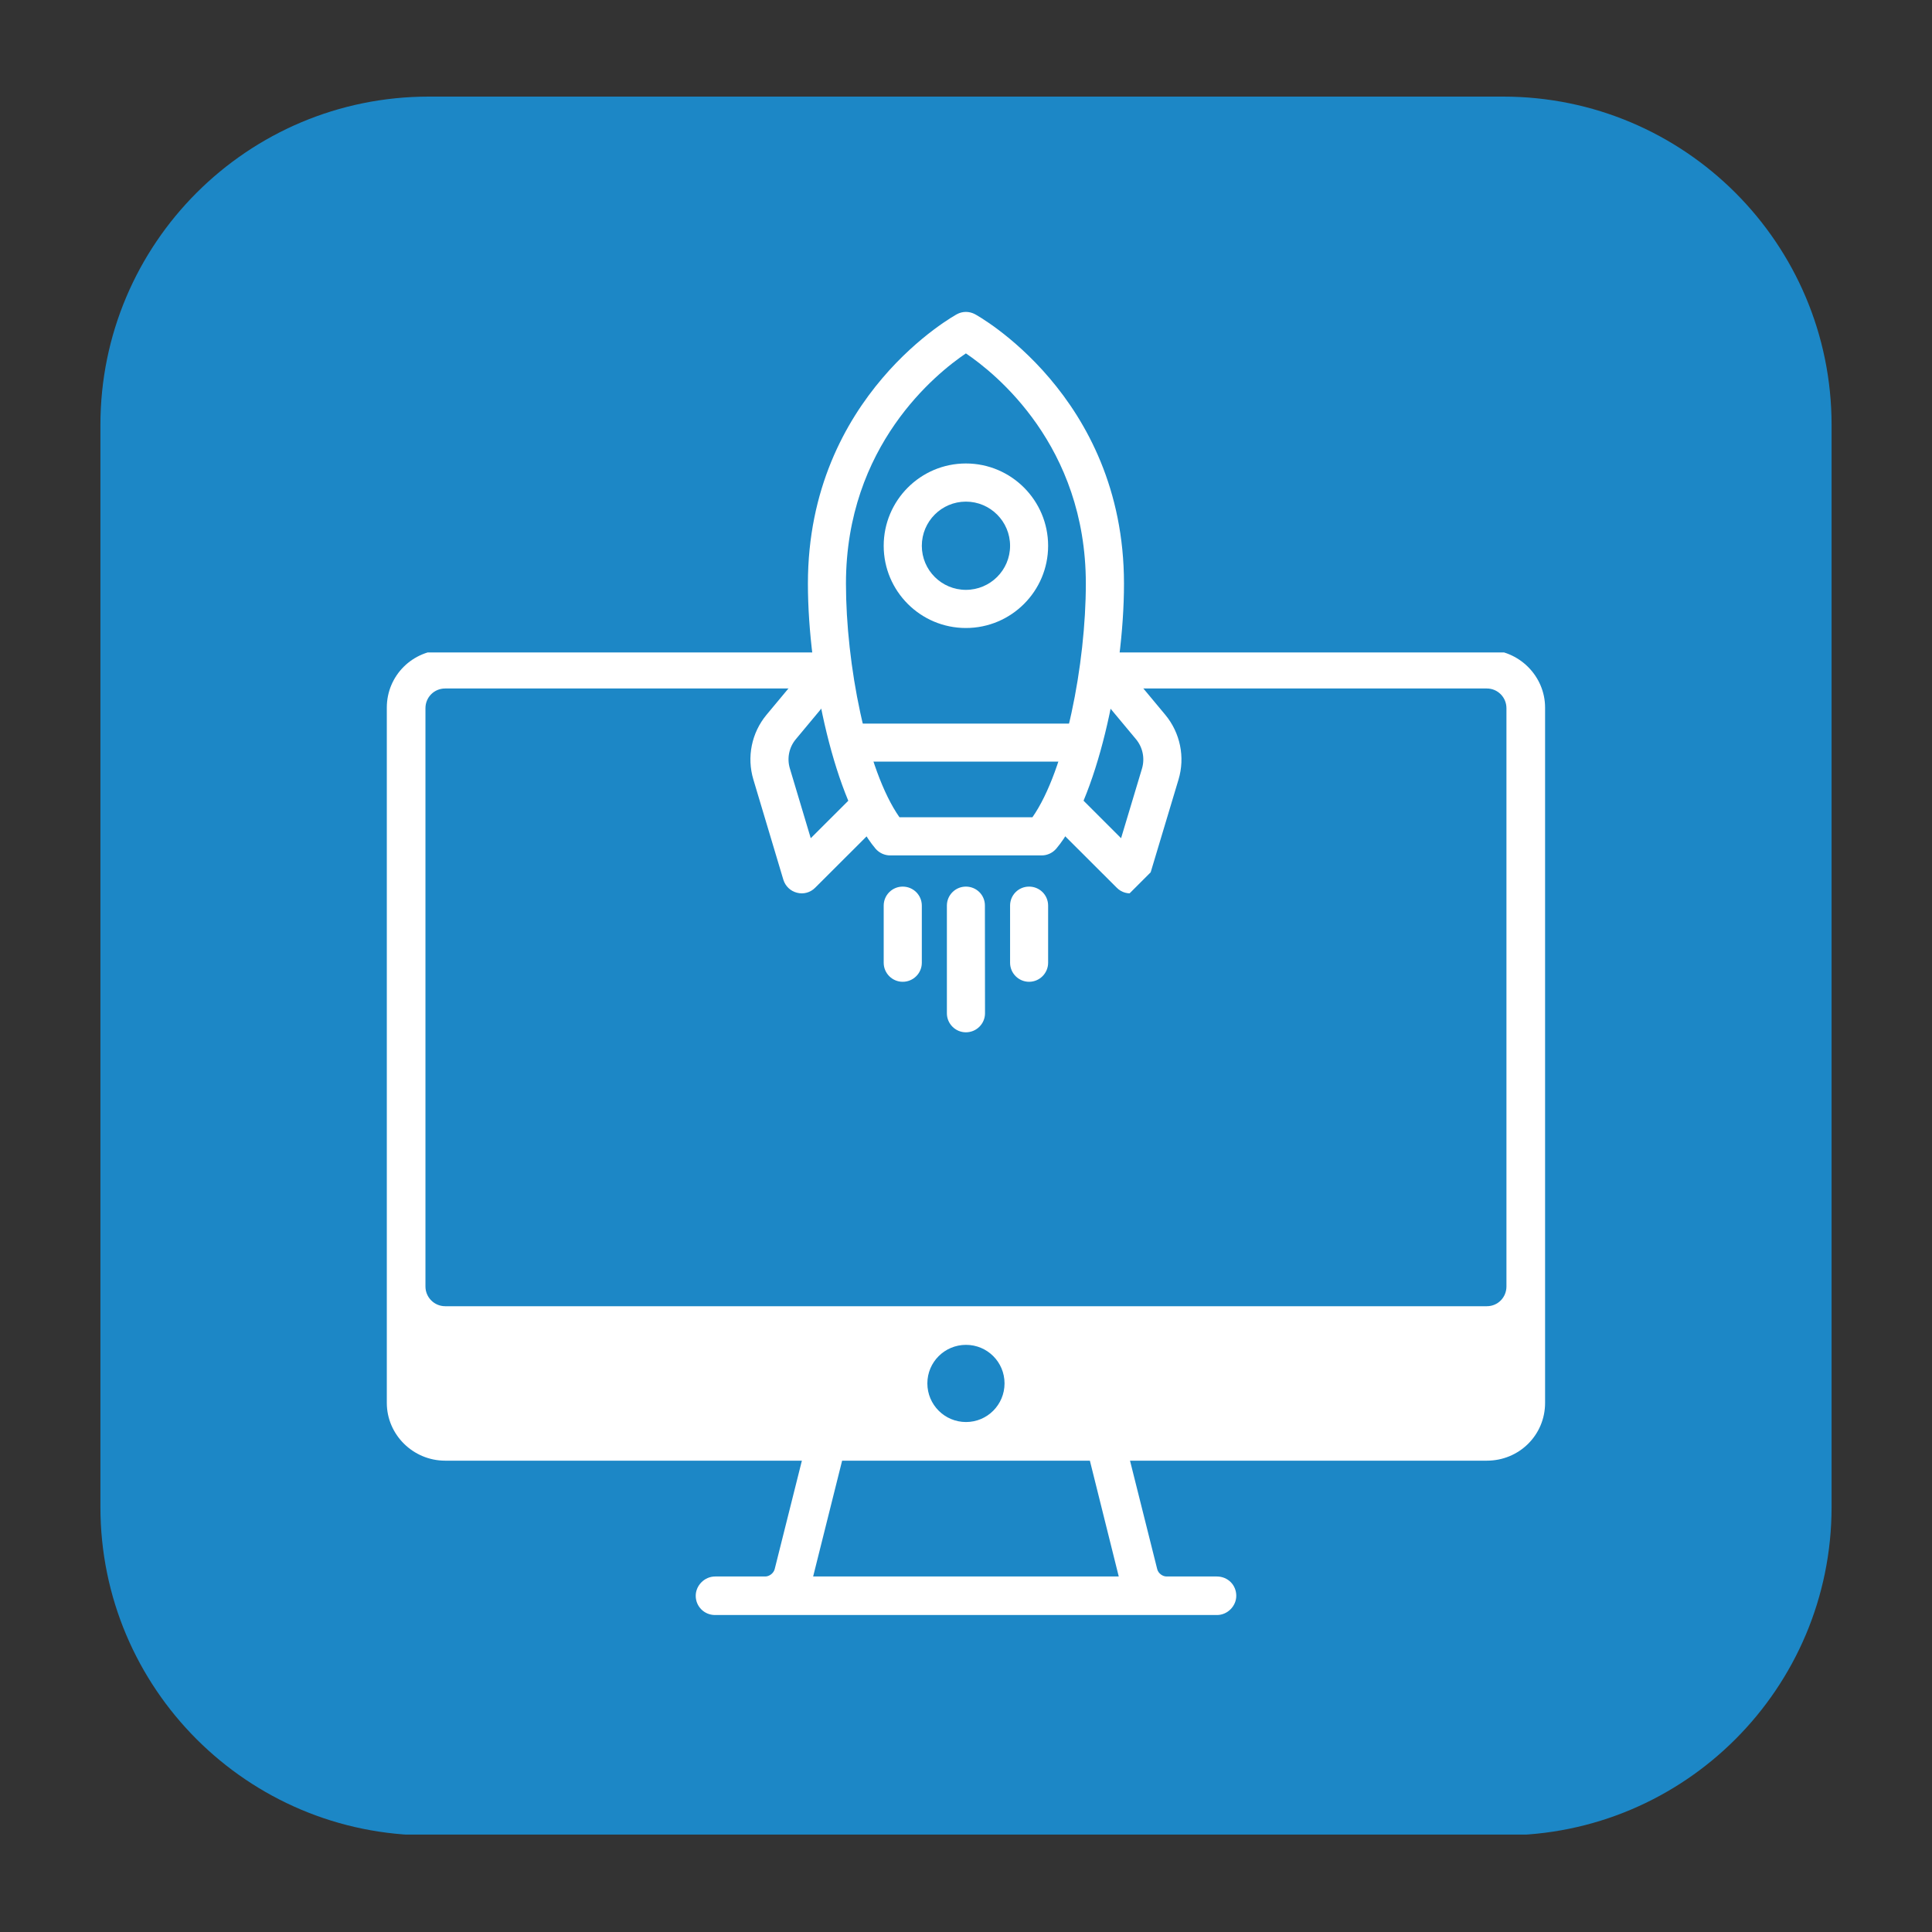
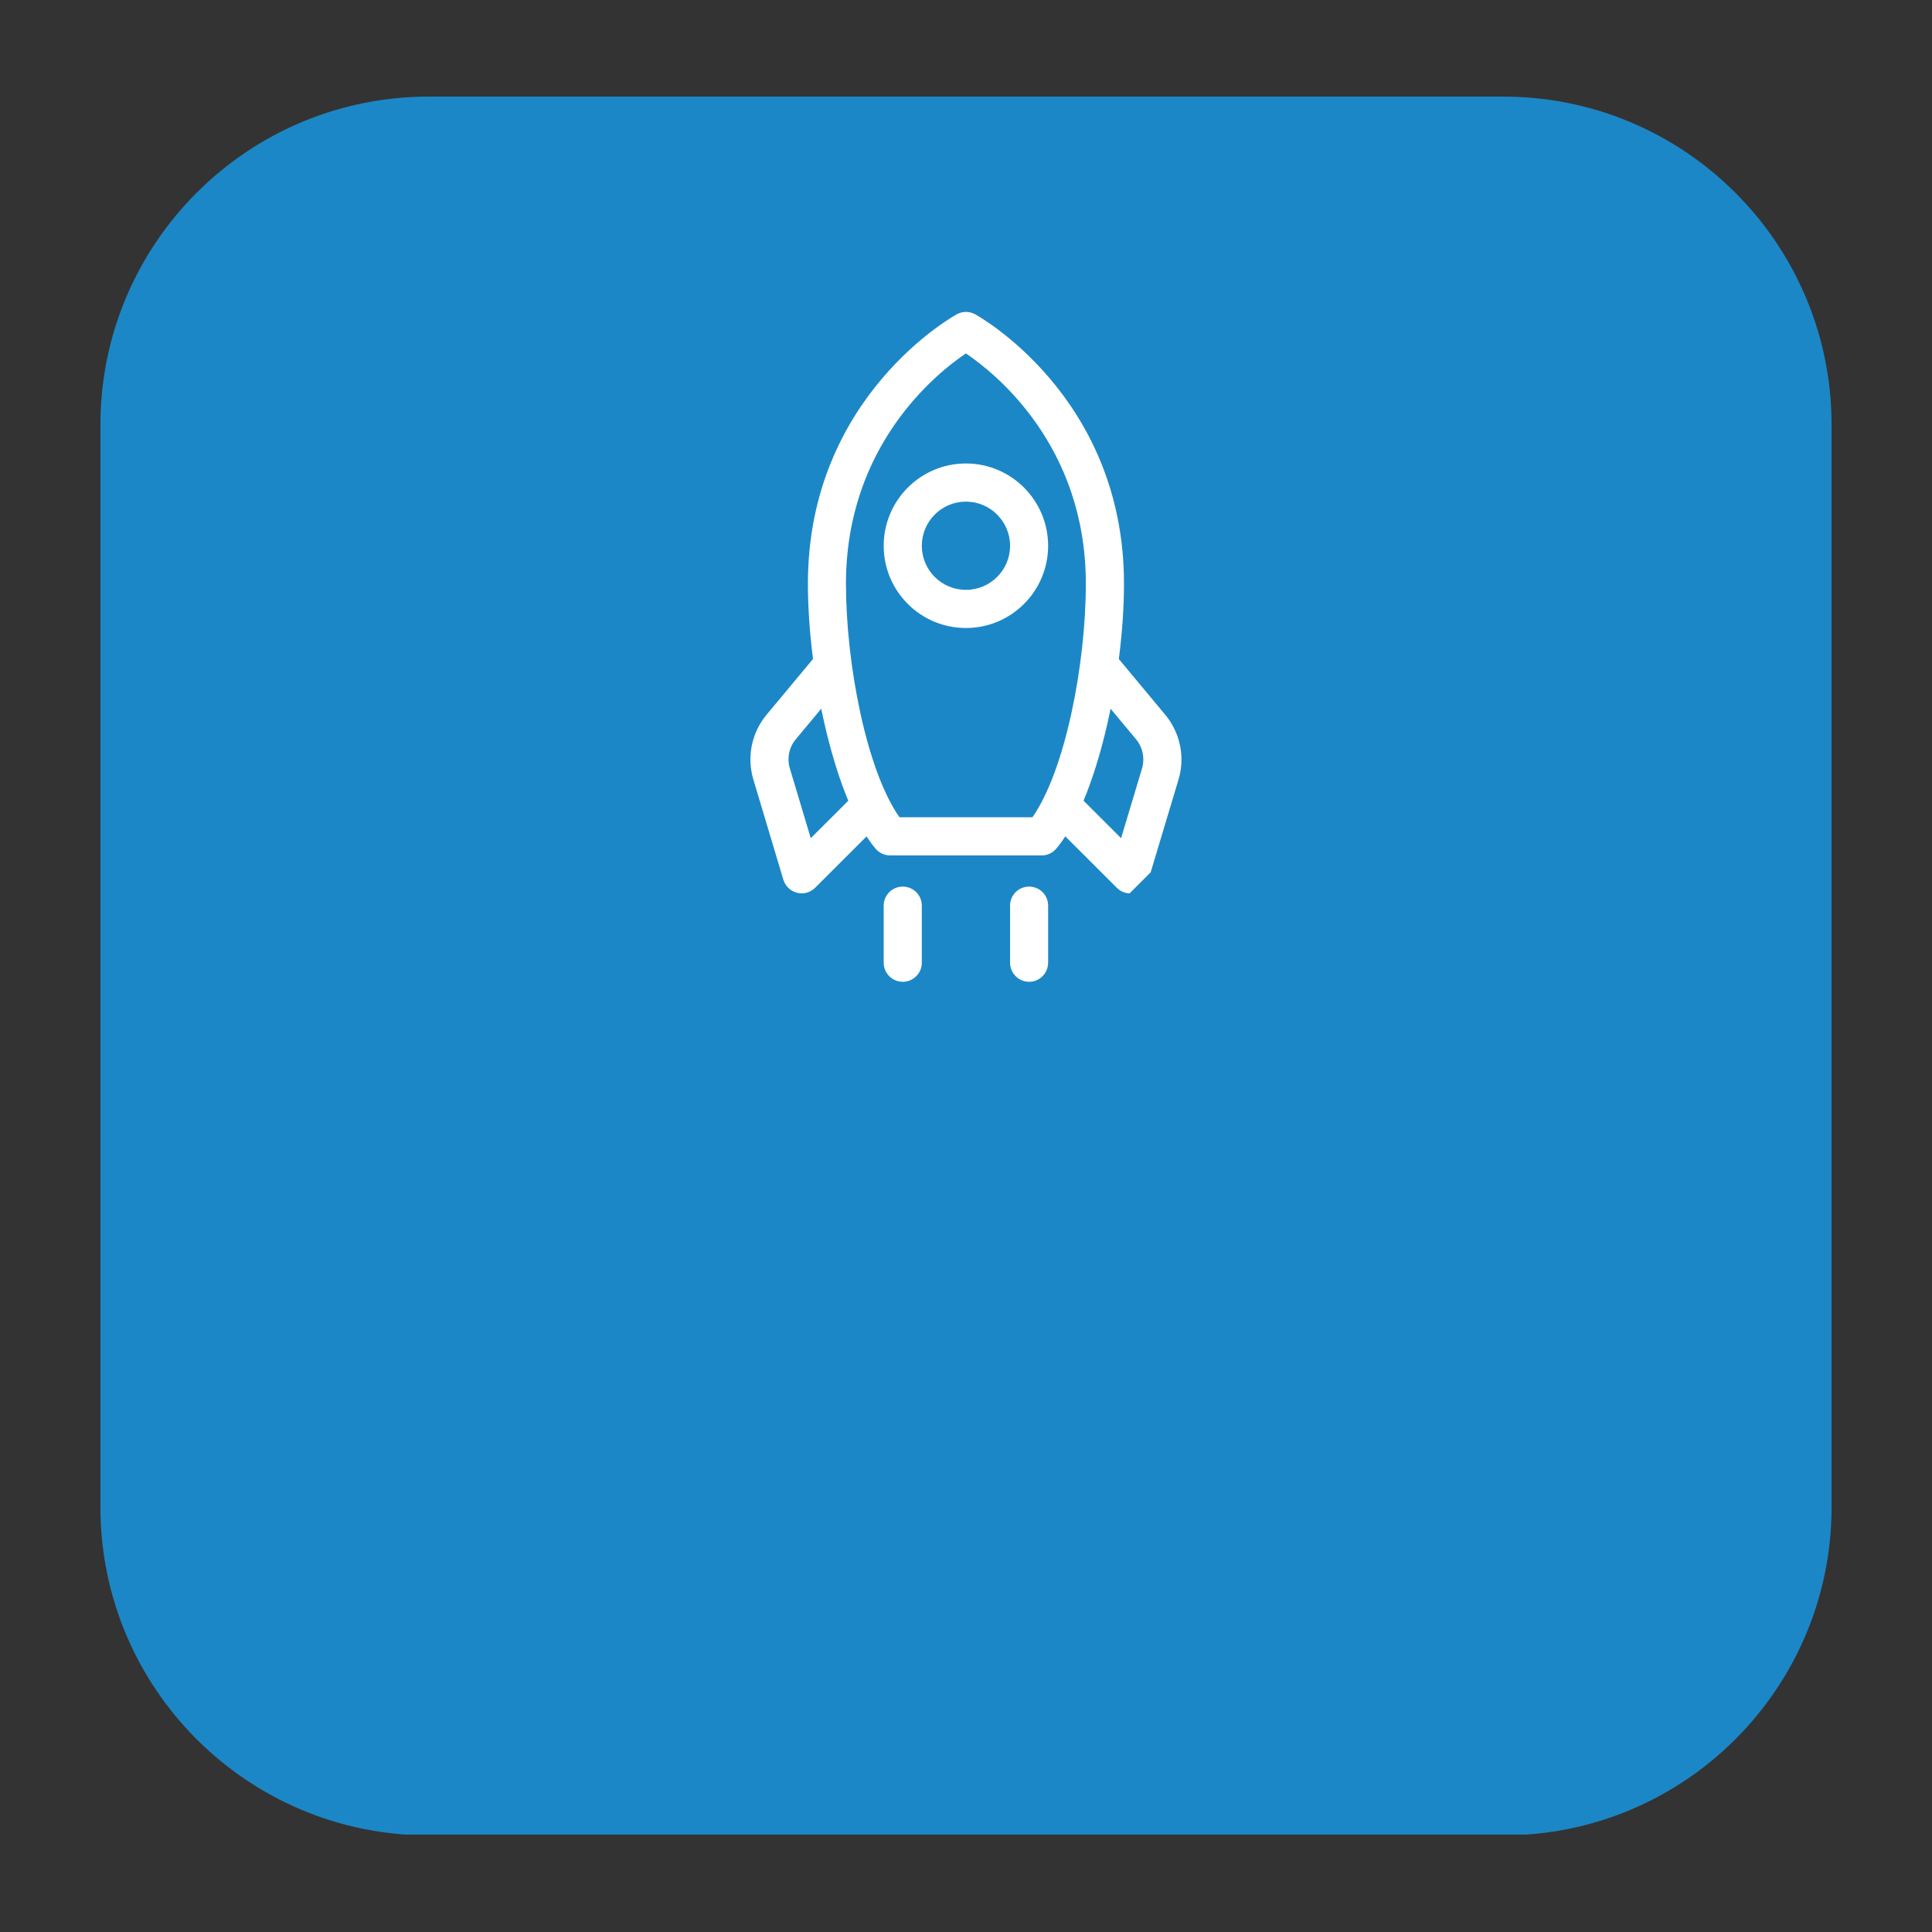
<svg xmlns="http://www.w3.org/2000/svg" width="100" zoomAndPan="magnify" viewBox="0 0 75 75" height="100" preserveAspectRatio="xMidYMid meet" version="1.0">
  <rect x="0" y="0" width="75" height="75" fill="#333333" stroke="none" />
  <defs>
    <clipPath id="6bf26ead19">
      <path d="M 3.898 3.75 L 71.102 3.75 L 71.102 71.48 L 3.898 71.48 Z M 3.898 3.75 " clip-rule="nonzero" />
    </clipPath>
    <clipPath id="2802057e4a">
      <path d="M 16.648 3.75 L 58.352 3.75 C 65.395 3.75 71.102 9.457 71.102 16.5 L 71.102 58.5 C 71.102 65.543 65.395 71.25 58.352 71.25 L 16.648 71.25 C 9.605 71.25 3.898 65.543 3.898 58.5 L 3.898 16.5 C 3.898 9.457 9.605 3.75 16.648 3.75 Z M 16.648 3.75 " clip-rule="nonzero" />
    </clipPath>
    <clipPath id="57c5b2d370">
-       <path d="M 15 25.328 L 60 25.328 L 60 62.828 L 15 62.828 Z M 15 25.328 " clip-rule="nonzero" />
-     </clipPath>
+       </clipPath>
    <clipPath id="9c2e015fef">
      <path d="M 31.648 17.227 L 42.449 17.227 L 42.449 33.426 L 31.648 33.426 Z M 31.648 17.227 " clip-rule="nonzero" />
    </clipPath>
    <clipPath id="cb95621127">
      <path d="M 31 12 L 44 12 L 44 34 L 31 34 Z M 31 12 " clip-rule="nonzero" />
    </clipPath>
    <clipPath id="0c548b62c1">
      <path d="M 21.387 25.324 L 37.297 9.414 L 53.207 25.324 L 37.297 41.234 Z M 21.387 25.324 " clip-rule="nonzero" />
    </clipPath>
    <clipPath id="f98b282219">
      <path d="M 21.387 25.324 L 37.297 9.414 L 53.207 25.324 L 37.297 41.234 Z M 21.387 25.324 " clip-rule="nonzero" />
    </clipPath>
    <clipPath id="43f0528227">
      <path d="M 34 17 L 41 17 L 41 25 L 34 25 Z M 34 17 " clip-rule="nonzero" />
    </clipPath>
    <clipPath id="e78f02bc33">
      <path d="M 21.387 25.324 L 37.297 9.414 L 53.207 25.324 L 37.297 41.234 Z M 21.387 25.324 " clip-rule="nonzero" />
    </clipPath>
    <clipPath id="cbe65a215e">
      <path d="M 21.387 25.324 L 37.297 9.414 L 53.207 25.324 L 37.297 41.234 Z M 21.387 25.324 " clip-rule="nonzero" />
    </clipPath>
    <clipPath id="013a9b8d78">
      <path d="M 32 28 L 43 28 L 43 30 L 32 30 Z M 32 28 " clip-rule="nonzero" />
    </clipPath>
    <clipPath id="533530f88b">
-       <path d="M 21.387 25.324 L 37.297 9.414 L 53.207 25.324 L 37.297 41.234 Z M 21.387 25.324 " clip-rule="nonzero" />
-     </clipPath>
+       </clipPath>
    <clipPath id="cc108e5d55">
-       <path d="M 21.387 25.324 L 37.297 9.414 L 53.207 25.324 L 37.297 41.234 Z M 21.387 25.324 " clip-rule="nonzero" />
-     </clipPath>
+       </clipPath>
    <clipPath id="a2008f7e03">
      <path d="M 40 25 L 46 25 L 46 35 L 40 35 Z M 40 25 " clip-rule="nonzero" />
    </clipPath>
    <clipPath id="a44f8d2843">
      <path d="M 21.387 25.324 L 37.297 9.414 L 53.207 25.324 L 37.297 41.234 Z M 21.387 25.324 " clip-rule="nonzero" />
    </clipPath>
    <clipPath id="d42f4dc976">
      <path d="M 21.387 25.324 L 37.297 9.414 L 53.207 25.324 L 37.297 41.234 Z M 21.387 25.324 " clip-rule="nonzero" />
    </clipPath>
    <clipPath id="793c86d499">
      <path d="M 29 25 L 35 25 L 35 35 L 29 35 Z M 29 25 " clip-rule="nonzero" />
    </clipPath>
    <clipPath id="8330901a3e">
      <path d="M 21.387 25.324 L 37.297 9.414 L 53.207 25.324 L 37.297 41.234 Z M 21.387 25.324 " clip-rule="nonzero" />
    </clipPath>
    <clipPath id="fd37ba92e5">
-       <path d="M 21.387 25.324 L 37.297 9.414 L 53.207 25.324 L 37.297 41.234 Z M 21.387 25.324 " clip-rule="nonzero" />
+       <path d="M 21.387 25.324 L 37.297 9.414 L 53.207 25.324 L 37.297 41.234 M 21.387 25.324 " clip-rule="nonzero" />
    </clipPath>
    <clipPath id="1be129aa25">
      <path d="M 34 34 L 36 34 L 36 39 L 34 39 Z M 34 34 " clip-rule="nonzero" />
    </clipPath>
    <clipPath id="49d27ac364">
      <path d="M 21.387 25.324 L 37.297 9.414 L 53.207 25.324 L 37.297 41.234 Z M 21.387 25.324 " clip-rule="nonzero" />
    </clipPath>
    <clipPath id="6365f00344">
      <path d="M 21.387 25.324 L 37.297 9.414 L 53.207 25.324 L 37.297 41.234 Z M 21.387 25.324 " clip-rule="nonzero" />
    </clipPath>
    <clipPath id="979ecb7143">
      <path d="M 36 34 L 39 34 L 39 41 L 36 41 Z M 36 34 " clip-rule="nonzero" />
    </clipPath>
    <clipPath id="7a054a8a37">
      <path d="M 21.387 25.324 L 37.297 9.414 L 53.207 25.324 L 37.297 41.234 Z M 21.387 25.324 " clip-rule="nonzero" />
    </clipPath>
    <clipPath id="08134e40fb">
      <path d="M 21.387 25.324 L 37.297 9.414 L 53.207 25.324 L 37.297 41.234 Z M 21.387 25.324 " clip-rule="nonzero" />
    </clipPath>
    <clipPath id="31fdceaeac">
      <path d="M 39 34 L 41 34 L 41 39 L 39 39 Z M 39 34 " clip-rule="nonzero" />
    </clipPath>
    <clipPath id="a568d96b4e">
      <path d="M 21.387 25.324 L 37.297 9.414 L 53.207 25.324 L 37.297 41.234 Z M 21.387 25.324 " clip-rule="nonzero" />
    </clipPath>
    <clipPath id="0a069c0cb1">
      <path d="M 21.387 25.324 L 37.297 9.414 L 53.207 25.324 L 37.297 41.234 Z M 21.387 25.324 " clip-rule="nonzero" />
    </clipPath>
  </defs>
  <g clip-path="url(#6bf26ead19)">
    <g clip-path="url(#2802057e4a)">
      <path fill="#1c87c6" d="M 3.898 3.75 L 71.102 3.75 L 71.102 71.219 L 3.898 71.219 Z M 3.898 3.75 " fill-opacity="1" fill-rule="nonzero" />
    </g>
  </g>
  <g clip-path="url(#57c5b2d370)">
    <path fill="#ffffff" d="M 43.867 56.703 L 44.922 60.91 C 44.961 61.074 45.125 61.199 45.289 61.199 L 47.234 61.199 C 47.672 61.199 47.992 61.535 47.992 61.949 C 47.992 62.344 47.656 62.695 47.242 62.695 L 27.758 62.695 C 27.336 62.695 27.008 62.359 27.008 61.949 C 27.008 61.551 27.344 61.199 27.766 61.199 L 29.707 61.199 C 29.871 61.199 30.035 61.066 30.074 60.91 L 31.129 56.703 L 17.281 56.703 C 16.031 56.703 15.016 55.688 15.016 54.461 L 15.016 27.469 C 15.016 26.227 16.016 25.227 17.281 25.227 L 57.719 25.227 C 58.965 25.227 59.98 26.242 59.98 27.469 L 59.98 54.461 C 59.98 55.703 58.98 56.703 57.719 56.703 Z M 42.309 56.703 L 32.691 56.703 L 31.566 61.199 L 43.43 61.199 Z M 16.516 49.941 C 16.516 50.363 16.859 50.707 17.281 50.707 L 57.719 50.707 C 58.148 50.707 58.48 50.363 58.48 49.941 L 58.48 27.492 C 58.48 27.07 58.141 26.727 57.719 26.727 L 17.281 26.727 C 16.852 26.727 16.516 27.07 16.516 27.492 Z M 37.5 55.203 C 38.328 55.203 38.996 54.531 38.996 53.703 C 38.996 52.875 38.328 52.207 37.5 52.207 C 36.672 52.207 36 52.875 36 53.703 C 36 54.531 36.672 55.203 37.5 55.203 Z M 37.5 55.203 " fill-opacity="1" fill-rule="evenodd" />
  </g>
  <g clip-path="url(#9c2e015fef)">
-     <path fill="#1c87c6" d="M 31.648 17.227 L 42.449 17.227 L 42.449 33.426 L 31.648 33.426 Z M 31.648 17.227 " fill-opacity="1" fill-rule="nonzero" />
-   </g>
+     </g>
  <g clip-path="url(#cb95621127)">
    <g clip-path="url(#0c548b62c1)">
      <g clip-path="url(#f98b282219)">
        <path fill="#ffffff" d="M 37.852 12.199 C 37.629 12.078 37.363 12.078 37.145 12.199 C 37.145 12.199 31.363 15.328 31.363 22.656 C 31.363 26.27 32.438 31.105 33.988 32.945 C 34.129 33.109 34.336 33.207 34.555 33.207 L 40.441 33.207 C 40.656 33.207 40.863 33.109 41.004 32.945 C 42.555 31.105 43.633 26.27 43.633 22.656 C 43.633 15.328 37.852 12.199 37.852 12.199 Z M 37.496 13.719 C 38.641 14.492 42.152 17.297 42.152 22.656 C 42.152 25.766 41.359 29.898 40.078 31.727 C 40.078 31.727 34.918 31.727 34.918 31.727 C 33.633 29.898 32.84 25.766 32.84 22.656 C 32.84 17.297 36.355 14.488 37.496 13.719 Z M 37.496 13.719 " fill-opacity="1" fill-rule="evenodd" />
      </g>
    </g>
  </g>
  <g clip-path="url(#43f0528227)">
    <g clip-path="url(#e78f02bc33)">
      <g clip-path="url(#cbe65a215e)">
        <path fill="#ffffff" d="M 37.496 17.992 C 35.734 17.992 34.305 19.426 34.305 21.188 C 34.305 22.949 35.734 24.379 37.496 24.379 C 39.258 24.379 40.688 22.949 40.688 21.188 C 40.688 19.426 39.258 17.992 37.496 17.992 Z M 37.496 19.473 C 38.441 19.473 39.211 20.242 39.211 21.188 C 39.211 22.133 38.441 22.898 37.496 22.898 C 36.551 22.898 35.785 22.133 35.785 21.188 C 35.785 20.242 36.551 19.473 37.496 19.473 Z M 37.496 19.473 " fill-opacity="1" fill-rule="evenodd" />
      </g>
    </g>
  </g>
  <g clip-path="url(#013a9b8d78)">
    <g clip-path="url(#533530f88b)">
      <g clip-path="url(#cc108e5d55)">
        <path fill="#ffffff" d="M 41.734 28.09 L 33.262 28.09 C 32.852 28.09 32.52 28.422 32.52 28.828 C 32.52 29.234 32.852 29.566 33.262 29.566 L 41.734 29.566 C 42.141 29.566 42.473 29.234 42.473 28.828 C 42.473 28.422 42.141 28.09 41.734 28.09 Z M 41.734 28.09 " fill-opacity="1" fill-rule="evenodd" />
      </g>
    </g>
  </g>
  <g clip-path="url(#a2008f7e03)">
    <g clip-path="url(#a44f8d2843)">
      <g clip-path="url(#d42f4dc976)">
        <path fill="#ffffff" d="M 42.324 26.566 C 42.324 26.566 43.371 27.824 44.098 28.695 C 44.363 29.012 44.449 29.441 44.332 29.836 L 43.52 32.539 C 43.52 32.539 41.945 30.965 41.945 30.965 C 41.656 30.676 41.188 30.676 40.898 30.965 C 40.609 31.254 40.609 31.723 40.898 32.012 L 43.352 34.461 C 43.535 34.648 43.801 34.723 44.055 34.656 C 44.305 34.594 44.508 34.402 44.582 34.152 C 44.582 34.152 45.316 31.699 45.75 30.262 C 46.012 29.391 45.816 28.445 45.234 27.746 C 44.508 26.875 43.461 25.617 43.461 25.617 C 43.199 25.305 42.734 25.262 42.418 25.523 C 42.105 25.785 42.062 26.25 42.324 26.566 Z M 42.324 26.566 " fill-opacity="1" fill-rule="evenodd" />
      </g>
    </g>
  </g>
  <g clip-path="url(#793c86d499)">
    <g clip-path="url(#8330901a3e)">
      <g clip-path="url(#fd37ba92e5)">
        <path fill="#ffffff" d="M 31.531 25.617 C 31.531 25.617 30.484 26.875 29.758 27.746 C 29.176 28.445 28.984 29.391 29.246 30.262 C 29.676 31.699 30.41 34.152 30.41 34.152 C 30.488 34.402 30.688 34.594 30.941 34.656 C 31.191 34.723 31.461 34.648 31.645 34.461 L 34.098 32.012 C 34.383 31.723 34.383 31.254 34.098 30.965 C 33.809 30.676 33.34 30.676 33.051 30.965 L 31.473 32.539 L 30.664 29.836 C 30.543 29.441 30.629 29.012 30.895 28.695 C 31.621 27.824 32.668 26.566 32.668 26.566 C 32.93 26.25 32.891 25.785 32.574 25.523 C 32.262 25.262 31.793 25.305 31.531 25.617 Z M 31.531 25.617 " fill-opacity="1" fill-rule="evenodd" />
      </g>
    </g>
  </g>
  <g clip-path="url(#1be129aa25)">
    <g clip-path="url(#49d27ac364)">
      <g clip-path="url(#6365f00344)">
        <path fill="#ffffff" d="M 34.305 35.156 L 34.305 37.375 C 34.305 37.781 34.637 38.113 35.043 38.113 C 35.453 38.113 35.785 37.781 35.785 37.375 L 35.785 35.156 C 35.785 34.746 35.453 34.418 35.043 34.418 C 34.637 34.418 34.305 34.746 34.305 35.156 Z M 34.305 35.156 " fill-opacity="1" fill-rule="evenodd" />
      </g>
    </g>
  </g>
  <g clip-path="url(#979ecb7143)">
    <g clip-path="url(#7a054a8a37)">
      <g clip-path="url(#08134e40fb)">
-         <path fill="#ffffff" d="M 36.758 35.156 L 36.758 39.336 C 36.758 39.742 37.09 40.074 37.496 40.074 C 37.906 40.074 38.238 39.742 38.238 39.336 L 38.234 35.156 C 38.238 34.746 37.906 34.418 37.496 34.418 C 37.09 34.418 36.758 34.746 36.758 35.156 Z M 36.758 35.156 " fill-opacity="1" fill-rule="evenodd" />
-       </g>
+         </g>
    </g>
  </g>
  <g clip-path="url(#31fdceaeac)">
    <g clip-path="url(#a568d96b4e)">
      <g clip-path="url(#0a069c0cb1)">
        <path fill="#ffffff" d="M 39.211 35.156 L 39.211 37.375 C 39.211 37.781 39.543 38.113 39.949 38.113 C 40.355 38.113 40.688 37.781 40.688 37.375 L 40.688 35.156 C 40.688 34.746 40.359 34.418 39.949 34.418 C 39.539 34.418 39.211 34.746 39.211 35.156 Z M 39.211 35.156 " fill-opacity="1" fill-rule="evenodd" />
      </g>
    </g>
  </g>
</svg>